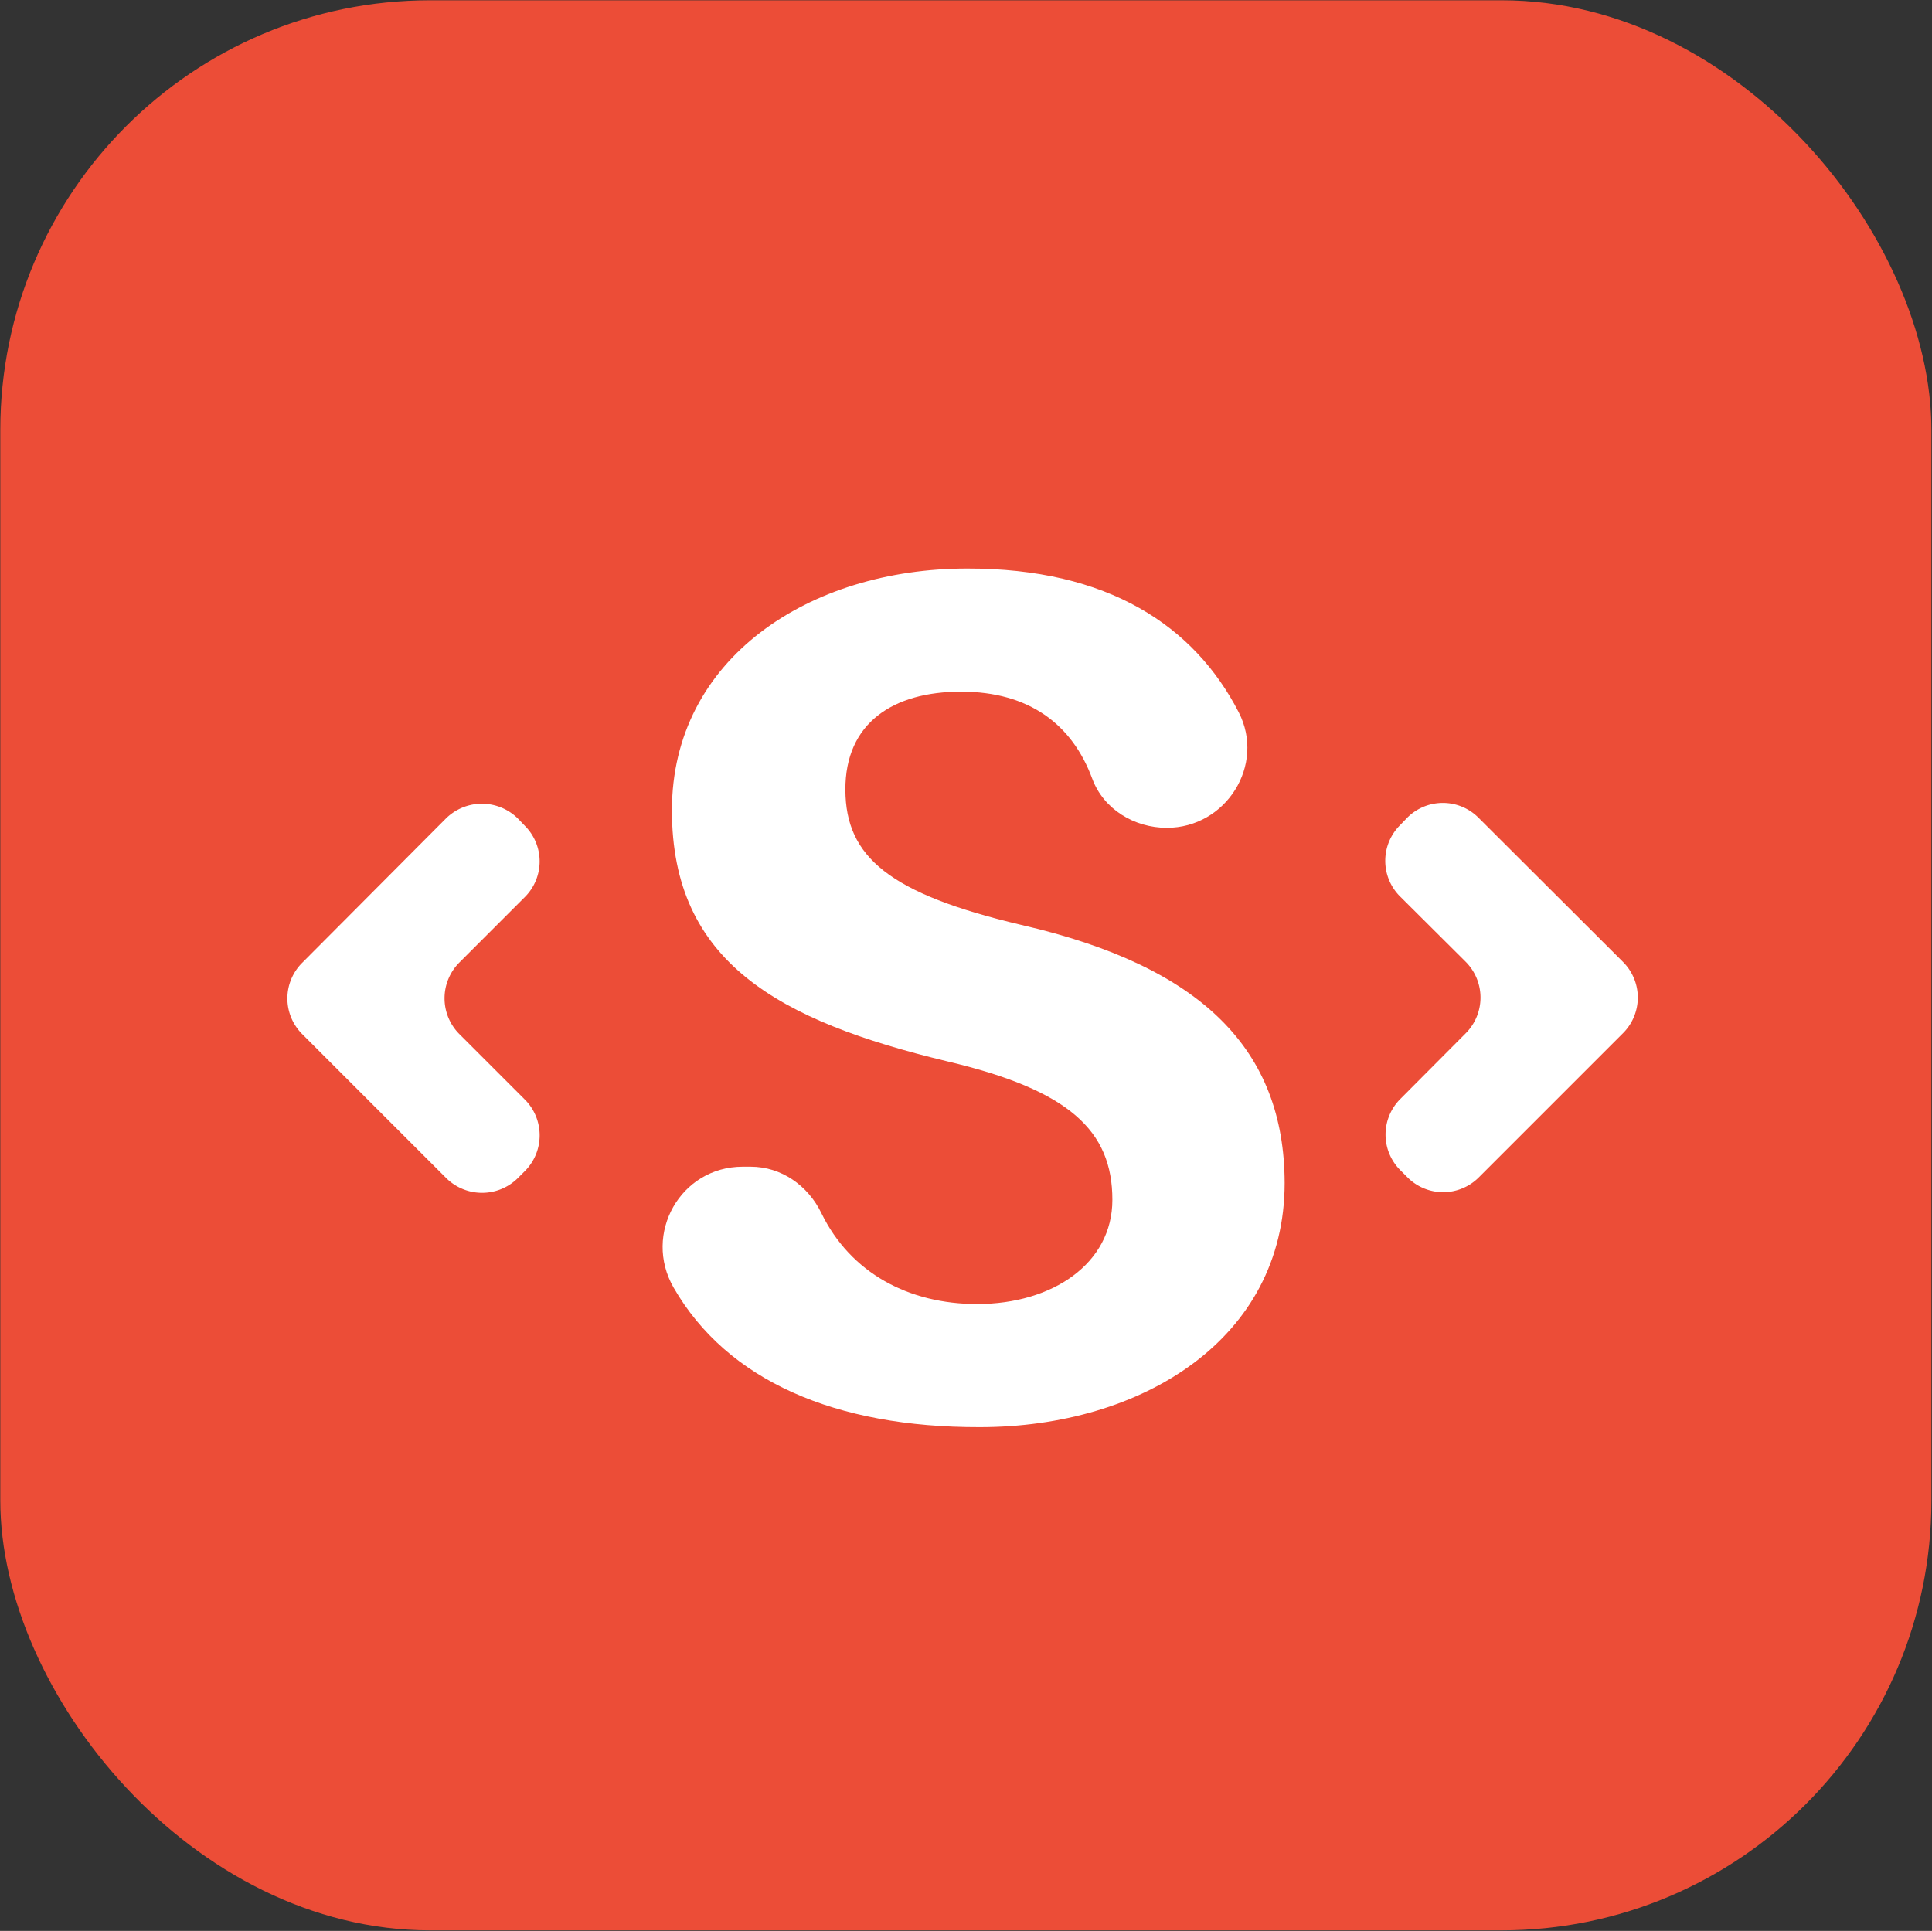
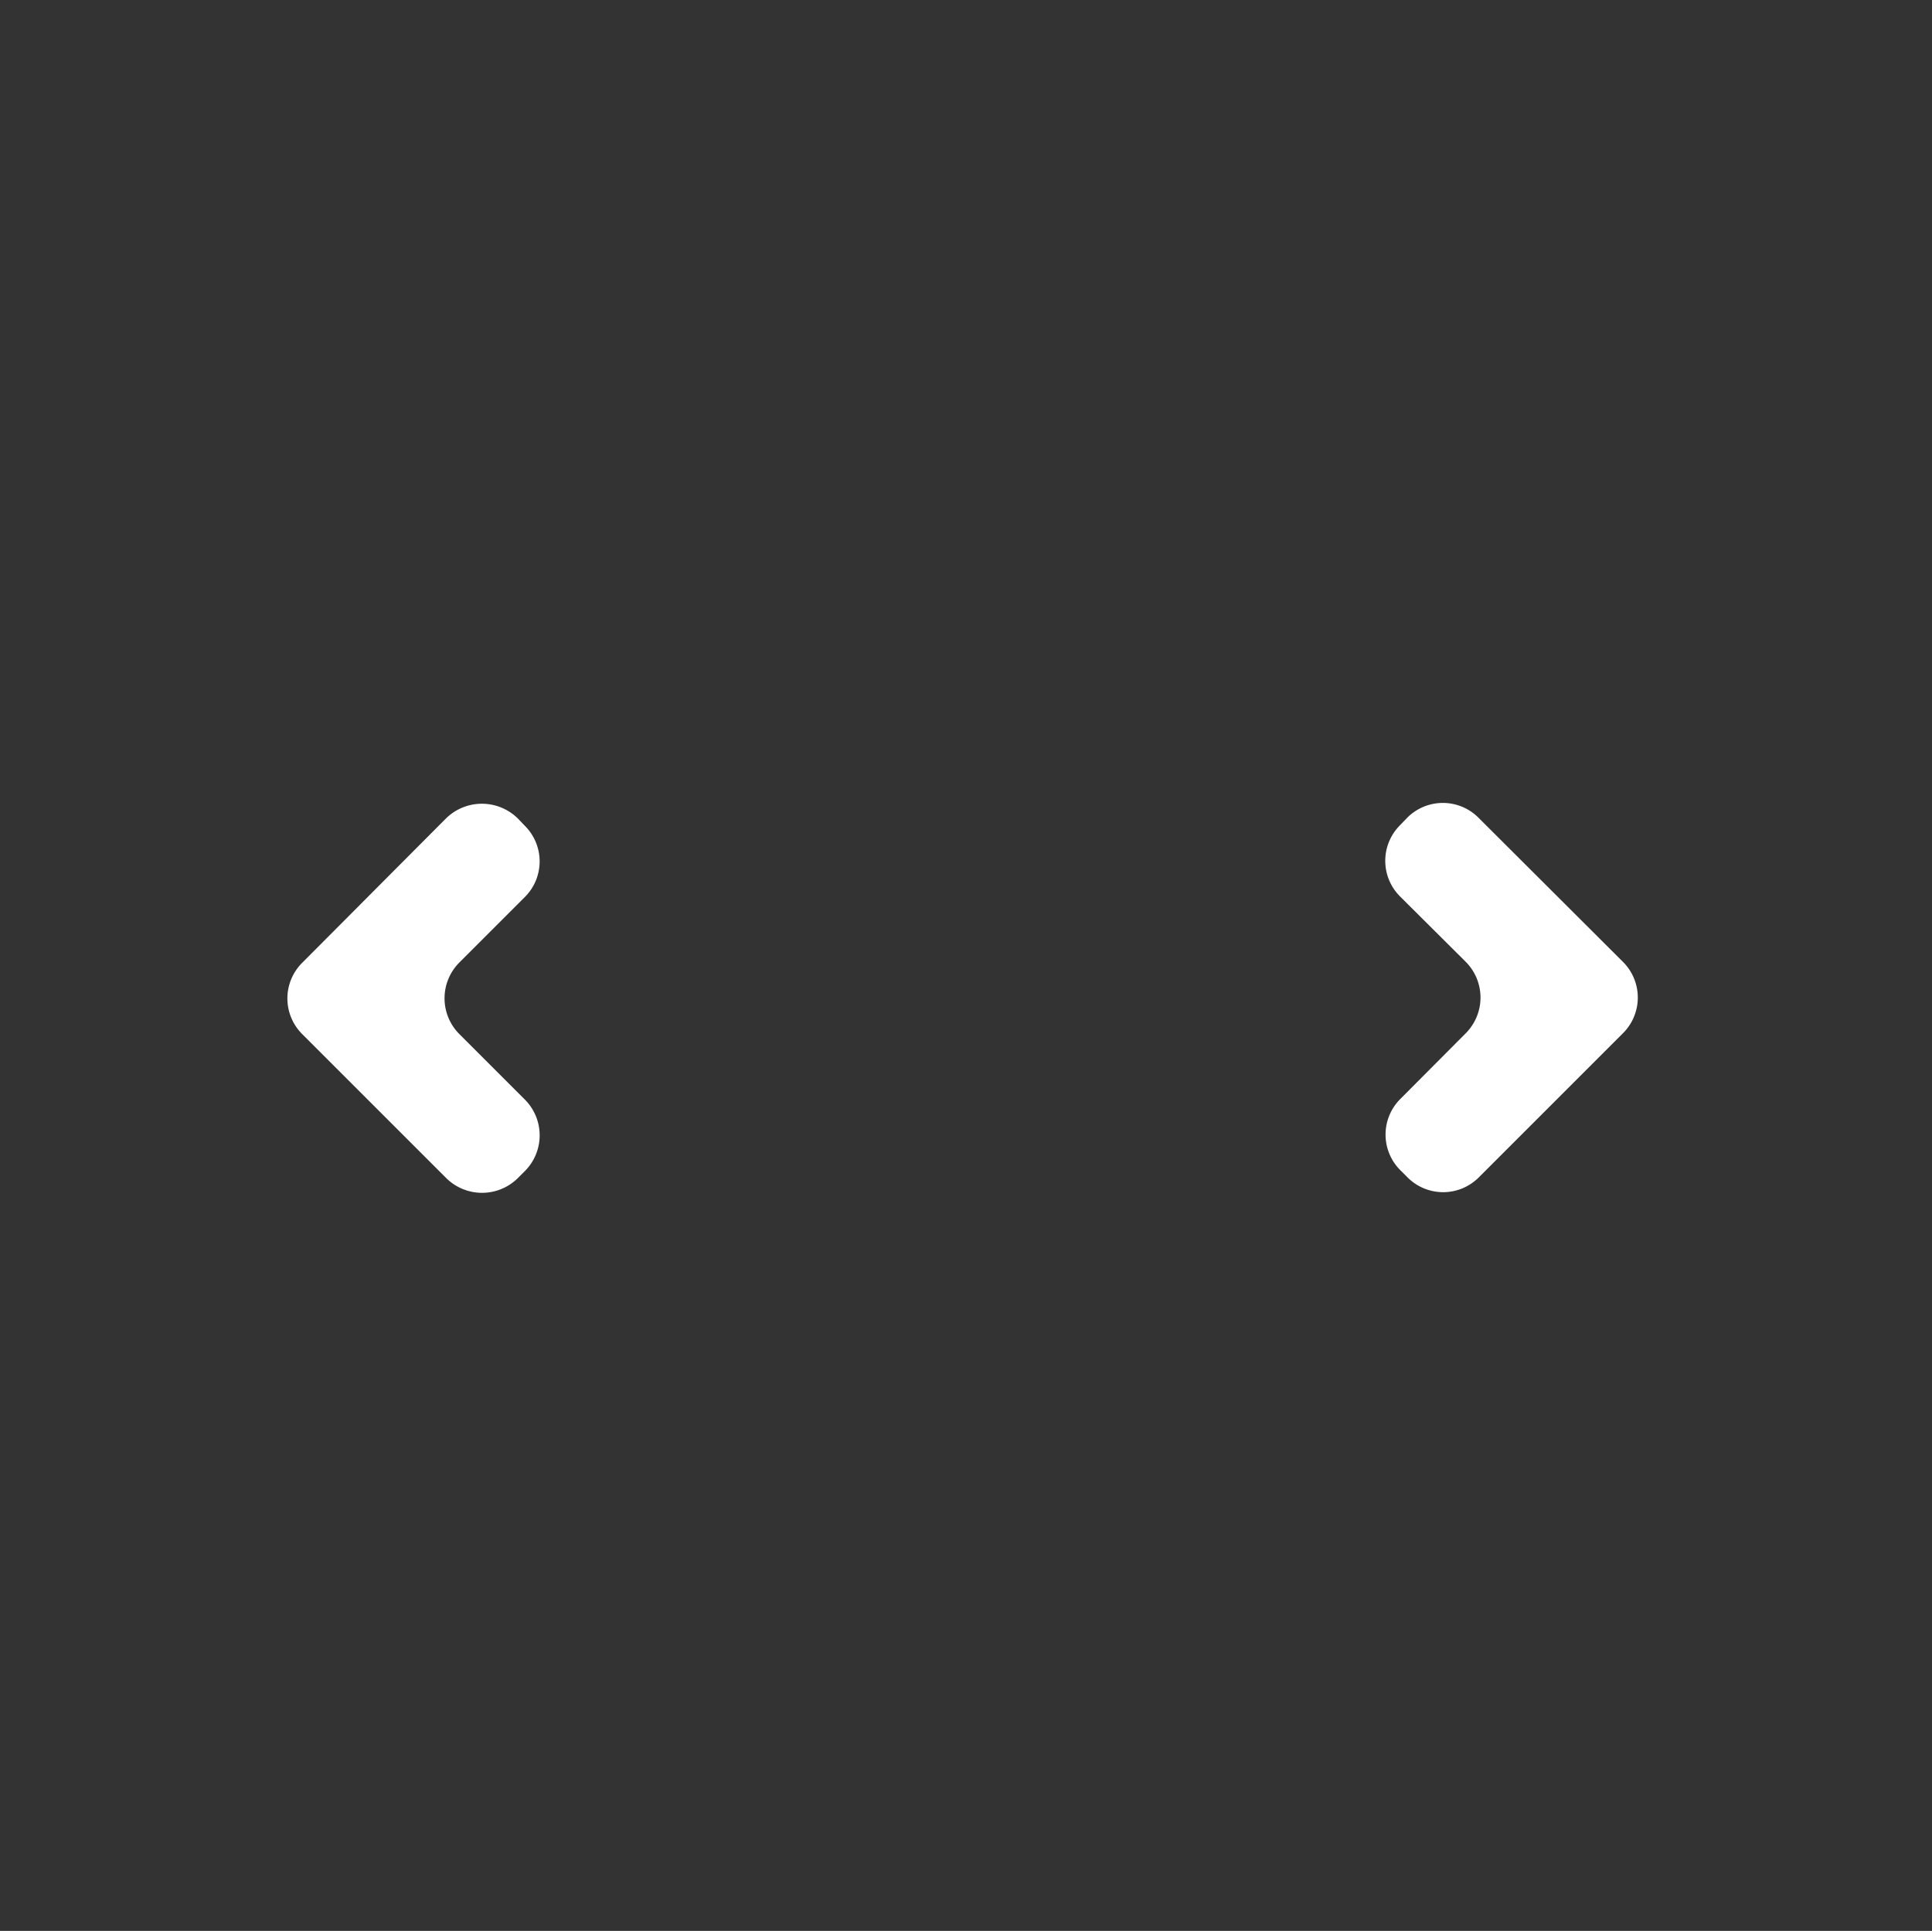
<svg xmlns="http://www.w3.org/2000/svg" viewBox="0 0 652.7 652.4">
  <rect x="0" y="0" width="652.7" height="652.4" fill="#333333" stroke="none" />
  <title>icon</title>
  <g id="a79c7599-c19f-4bf6-ade8-2eca4da7385a" data-name="Layer 2">
    <g id="bf06be1c-a79f-437b-acd6-6e601efc435e" data-name="Layer 1">
-       <rect x="0.1" y="0.1" width="652.4" height="652.11" rx="145.2" fill="#ec4d37" />
-       <path d="M394.2,279.7h0c-11,0-21.4-6.3-25.2-16.6-6.8-18.4-21.4-29.4-44.3-29.4s-39.2,10.5-39.1,33.2S300.5,302,345,312.5c61.4,14.1,88.9,42.4,89,87.2,0,52.6-48.1,82.5-103,82.5-48.8.1-85.3-15.7-103.4-47.1-10.5-18.2,2.3-40.9,23.3-40.9h2.7c10.4,0,19.4,6.4,23.9,15.7,9.9,20.3,29.6,30.7,52.6,30.7,25.5,0,45.7-13.7,45.7-35.2,0-23.4-14.6-37.1-55.8-46.8-57-13.7-93-33.5-93-84.8s46.4-81.7,99.7-81.7c47.7-.1,76.8,19.4,91.8,48.6C427.6,258.5,414.2,279.7,394.2,279.7Z" fill="#fff" />
      <path d="M495.2,349.1l-22.1,22.2a17,17,0,0,0,0,24.1l2.4,2.4a17,17,0,0,0,24.1,0l48.7-48.7a17,17,0,0,0,0-24.1l-48.8-48.7a17,17,0,0,0-24.1,0l-2.4,2.5a17,17,0,0,0,0,24.1L495.2,325A17.1,17.1,0,0,1,495.2,349.1Z" fill="#fff" />
      <path d="M155.2,349.4l22.1,22.1a17.1,17.1,0,0,1,.1,24.1L175,398a17.2,17.2,0,0,1-24.2.1l-48.7-48.7a17,17,0,0,1,0-24.1l48.6-48.8a17.3,17.3,0,0,1,24.2,0l2.4,2.5a17,17,0,0,1,0,24.1l-22.1,22.1A17.1,17.1,0,0,0,155.2,349.4Z" fill="#fff" />
    </g>
  </g>
</svg>